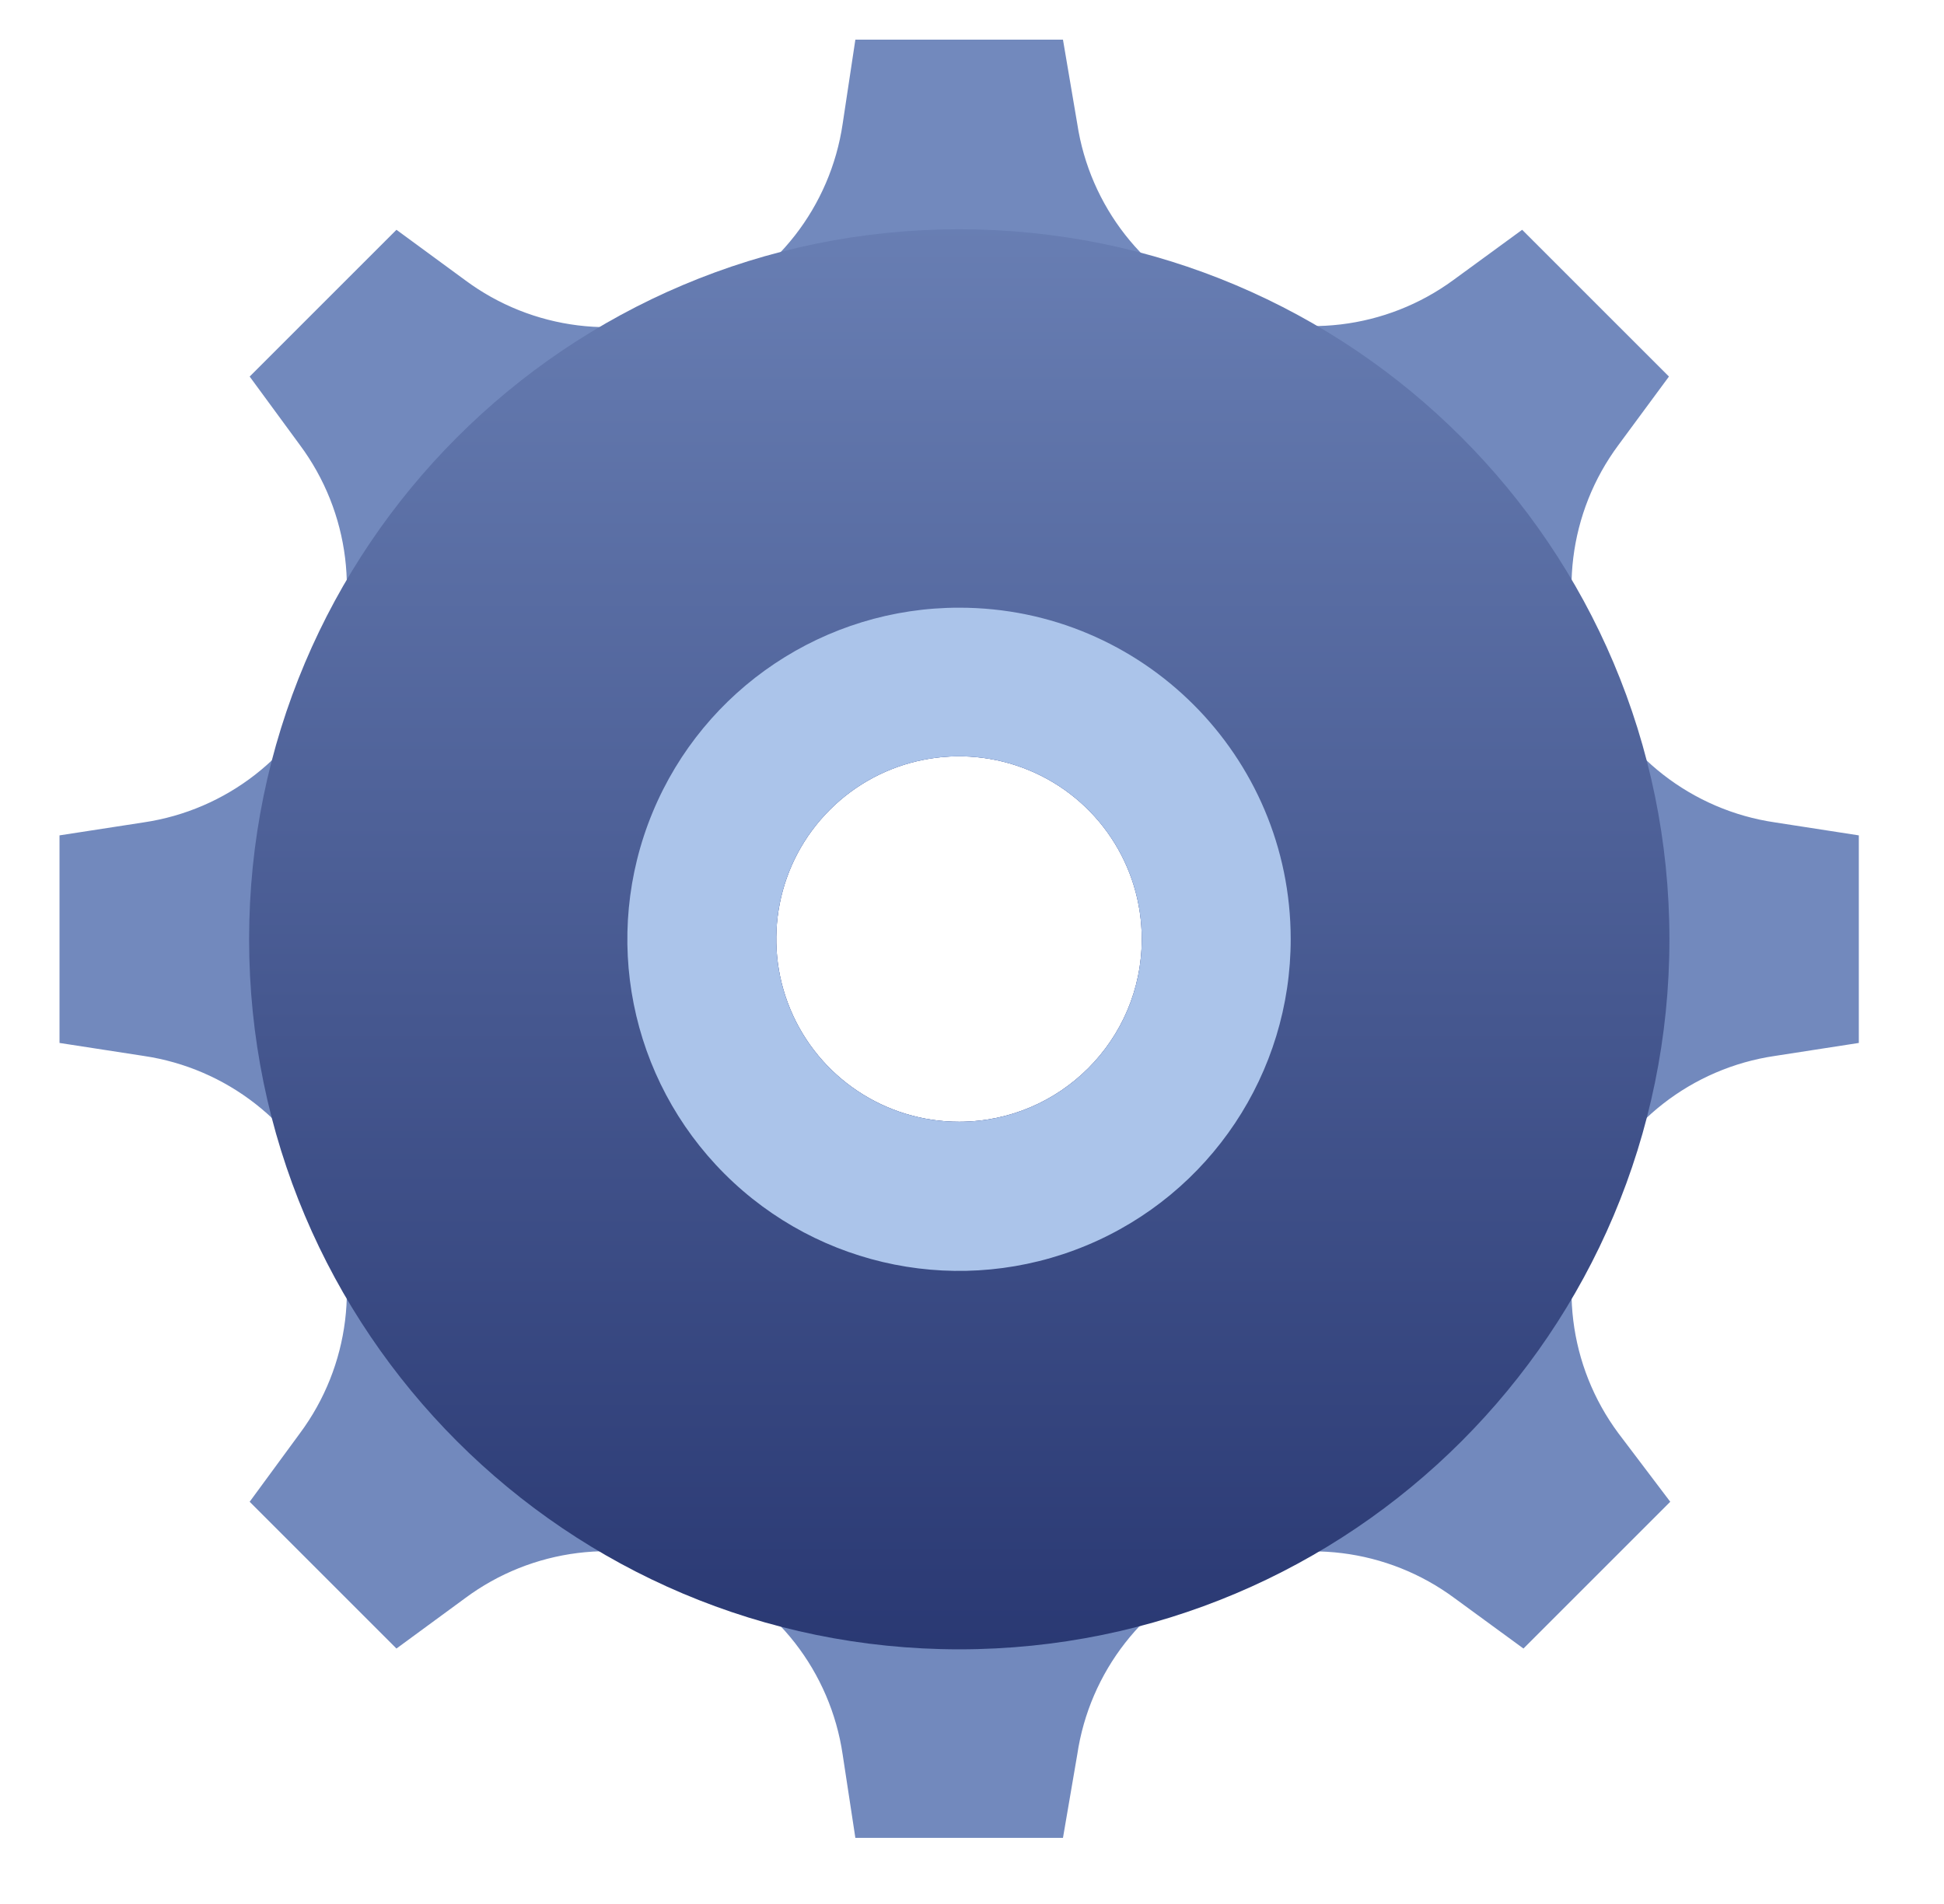
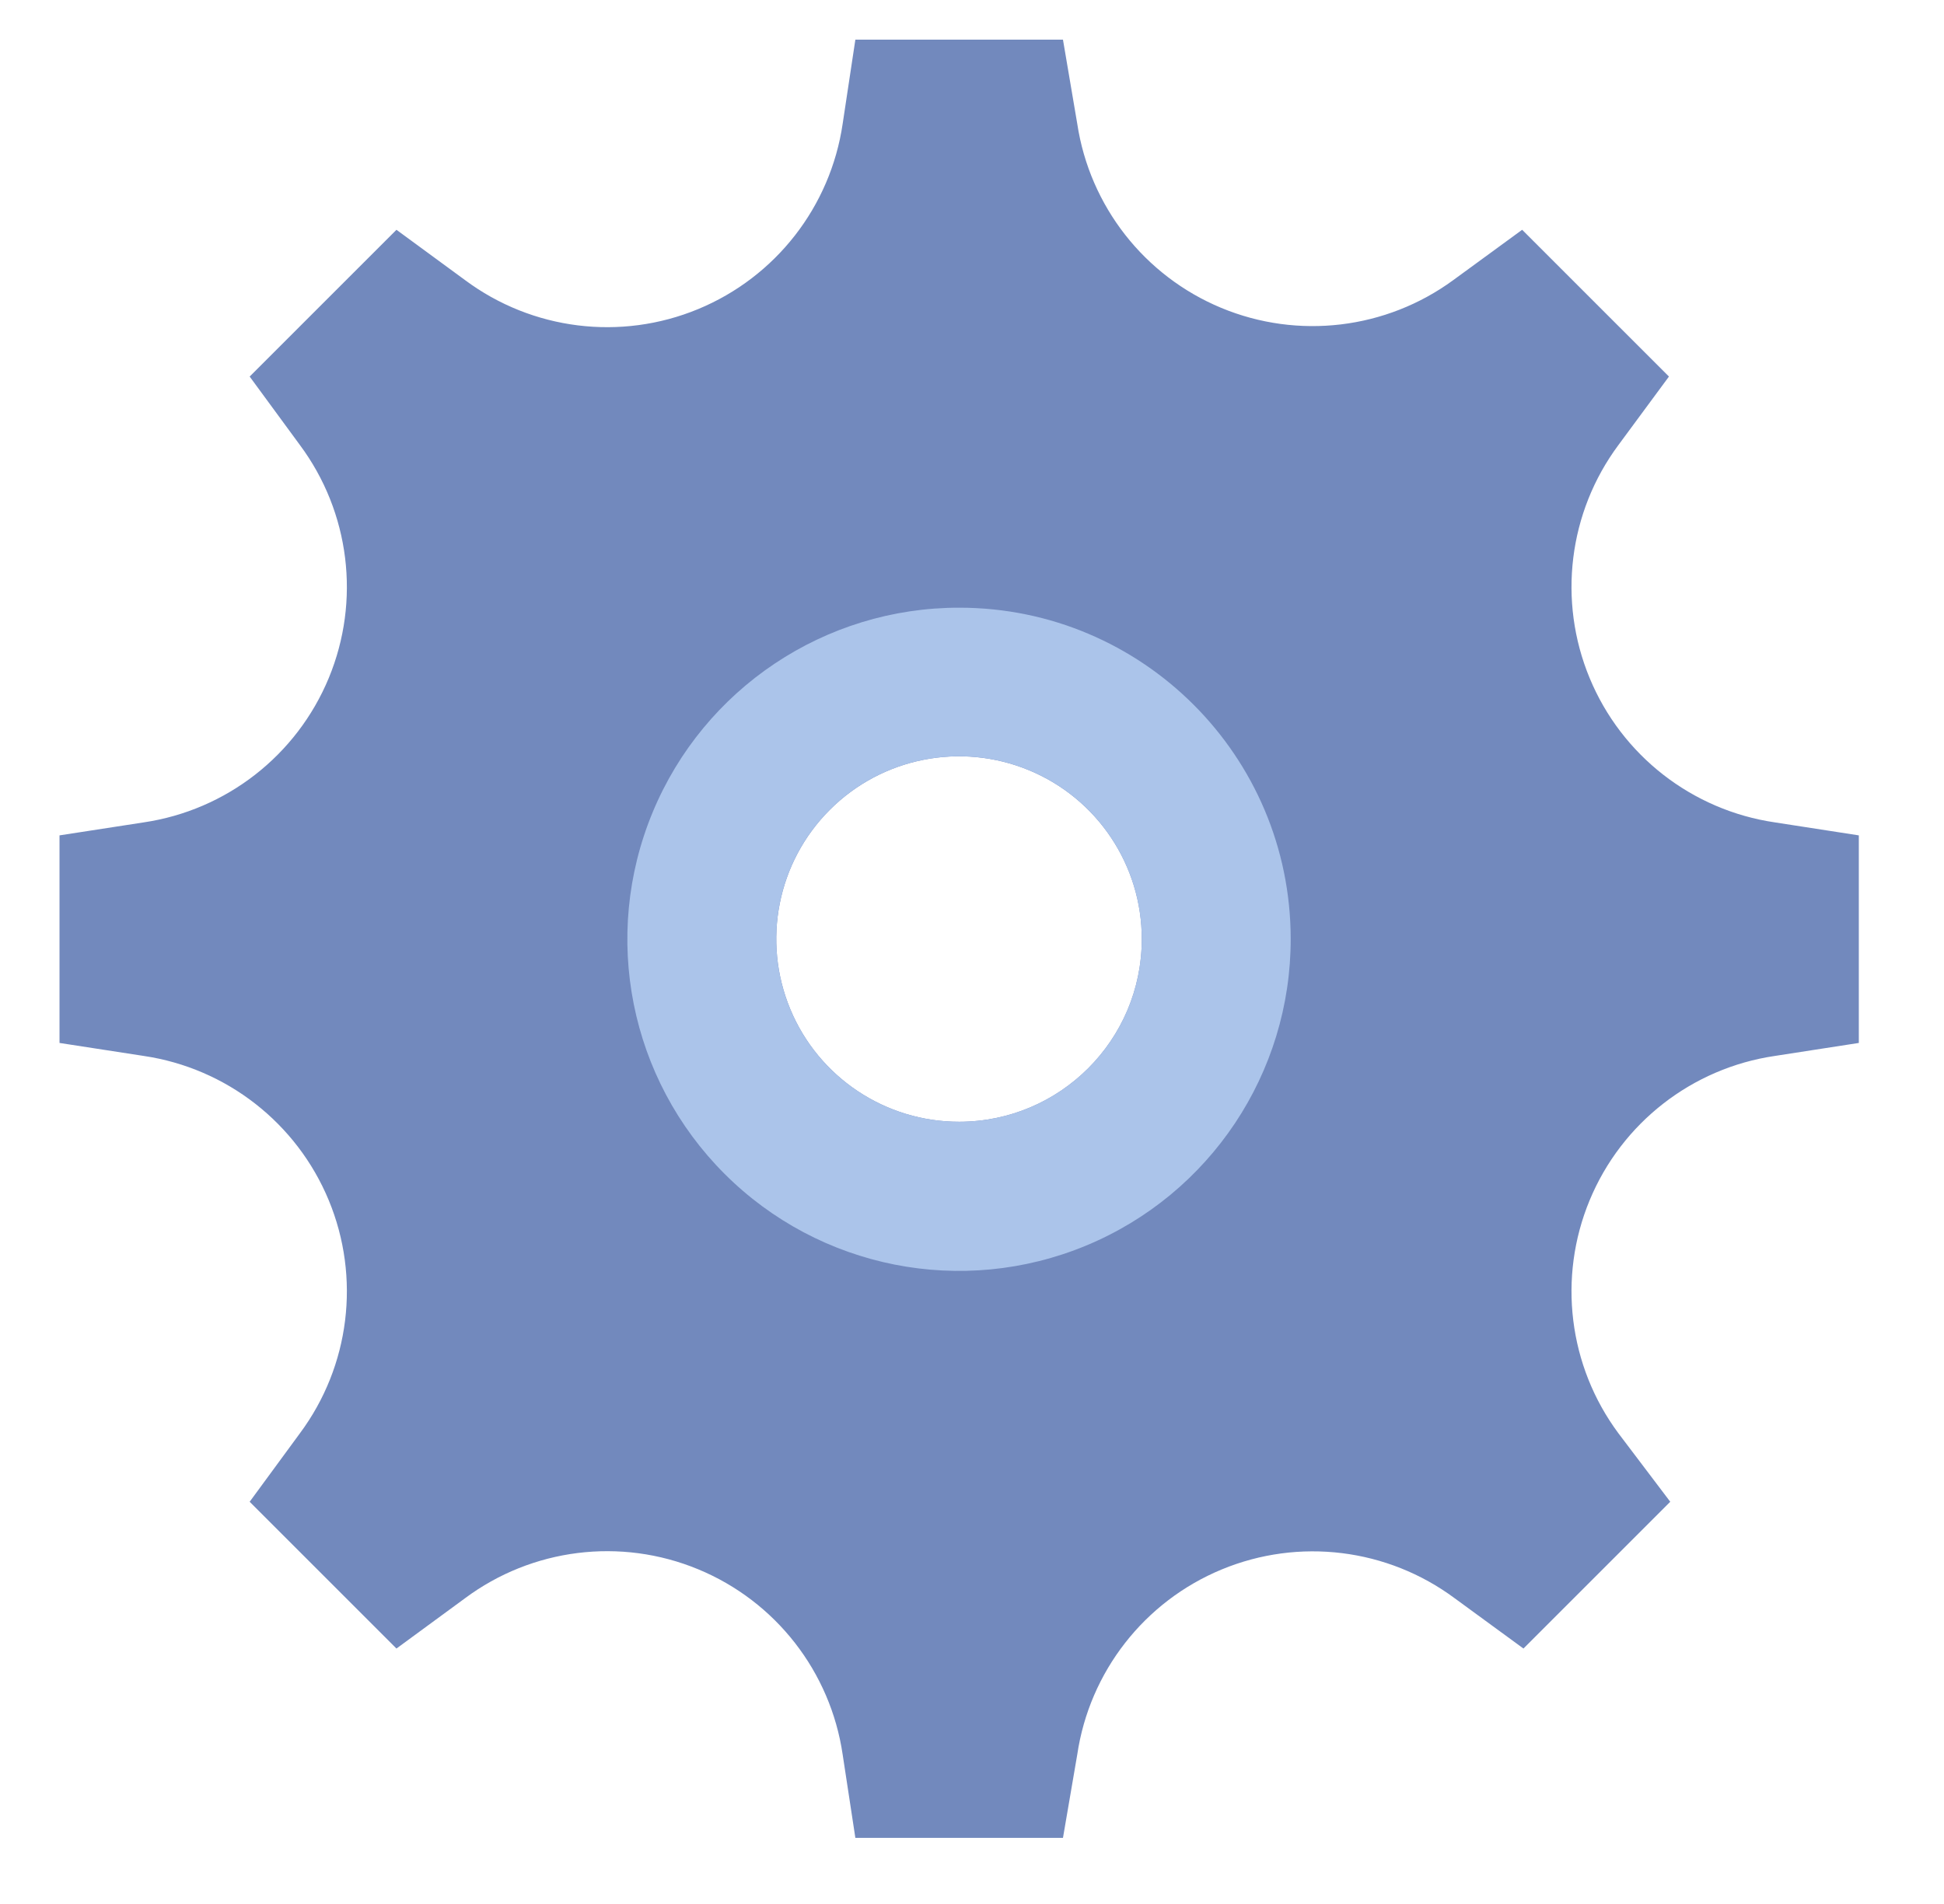
<svg xmlns="http://www.w3.org/2000/svg" width="49" height="48" viewBox="0 0 49 48" fill="none">
  <path fill-rule="evenodd" clip-rule="evenodd" d="M44.74 20.733L46.853 21.06V26.293L44.74 26.62C42.651 26.926 40.877 28.308 40.069 30.257C39.26 32.207 39.535 34.438 40.793 36.133L42.1 37.86L38.4 41.56L36.667 40.293C34.973 39.035 32.743 38.759 30.793 39.567C28.844 40.374 27.462 42.146 27.153 44.233L26.793 46.333H21.56L21.24 44.233C20.933 42.144 19.55 40.369 17.598 39.562C15.647 38.754 13.414 39.032 11.72 40.293L9.993 41.56L6.293 37.86L7.56 36.133C8.818 34.44 9.094 32.209 8.287 30.26C7.479 28.31 5.707 26.928 3.62 26.62L1.5 26.293V21.06L3.62 20.733C5.707 20.425 7.479 19.043 8.287 17.093C9.094 15.144 8.818 12.914 7.56 11.22L6.293 9.493L9.993 5.793L11.72 7.06C13.414 8.322 15.647 8.6 17.598 7.792C19.55 6.984 20.933 5.21 21.24 3.12L21.56 1H26.793L27.153 3.12C27.468 5.196 28.844 6.956 30.783 7.762C32.721 8.567 34.94 8.301 36.633 7.06L38.367 5.793L42.067 9.493L40.793 11.22C39.535 12.915 39.26 15.146 40.069 17.096C40.877 19.046 42.651 20.427 44.74 20.733ZM19.919 25.439C20.633 27.161 22.316 28.283 24.18 28.28C26.719 28.276 28.776 26.219 28.78 23.68C28.783 21.816 27.661 20.133 25.939 19.419C24.217 18.704 22.234 19.098 20.916 20.416C19.598 21.734 19.204 23.717 19.919 25.439Z" fill="#7289BD" />
-   <path fill-rule="evenodd" clip-rule="evenodd" d="M24.179 41.58C34.065 41.58 42.079 33.566 42.079 23.68C42.079 13.794 34.065 5.78 24.179 5.78C14.293 5.78 6.279 13.794 6.279 23.68C6.279 33.566 14.293 41.58 24.179 41.58ZM19.918 25.439C20.633 27.161 22.315 28.282 24.179 28.28C26.718 28.276 28.776 26.219 28.779 23.68C28.782 21.815 27.661 20.133 25.939 19.418C24.217 18.704 22.234 19.097 20.915 20.416C19.597 21.734 19.203 23.717 19.918 25.439Z" fill="url(#paint0_linear_2631_102881)" />
-   <path fill-rule="evenodd" clip-rule="evenodd" d="M16.45 20.479C17.745 17.354 20.796 15.317 24.179 15.32C28.79 15.32 32.529 19.056 32.533 23.666C32.538 27.05 30.504 30.102 27.38 31.4C24.255 32.698 20.657 31.985 18.264 29.594C15.87 27.202 15.155 23.604 16.45 20.479ZM19.918 25.439C20.633 27.161 22.315 28.282 24.179 28.28C26.718 28.276 28.776 26.219 28.779 23.68C28.782 21.815 27.661 20.133 25.939 19.418C24.217 18.704 22.234 19.097 20.915 20.416C19.597 21.734 19.203 23.717 19.918 25.439Z" fill="#ABC4EA" />
+   <path fill-rule="evenodd" clip-rule="evenodd" d="M16.45 20.479C17.745 17.354 20.796 15.317 24.179 15.32C28.79 15.32 32.529 19.056 32.533 23.666C32.538 27.05 30.504 30.102 27.38 31.4C24.255 32.698 20.657 31.985 18.264 29.594C15.87 27.202 15.155 23.604 16.45 20.479M19.918 25.439C20.633 27.161 22.315 28.282 24.179 28.28C26.718 28.276 28.776 26.219 28.779 23.68C28.782 21.815 27.661 20.133 25.939 19.418C24.217 18.704 22.234 19.097 20.915 20.416C19.597 21.734 19.203 23.717 19.918 25.439Z" fill="#ABC4EA" />
  <defs>
    <linearGradient id="paint0_linear_2631_102881" x1="1.423" y1="-0" x2="1.423" y2="45.513" gradientUnits="userSpaceOnUse">
      <stop stop-color="#7289BD" />
      <stop offset="1" stop-color="#23316C" />
    </linearGradient>
  </defs>
</svg>